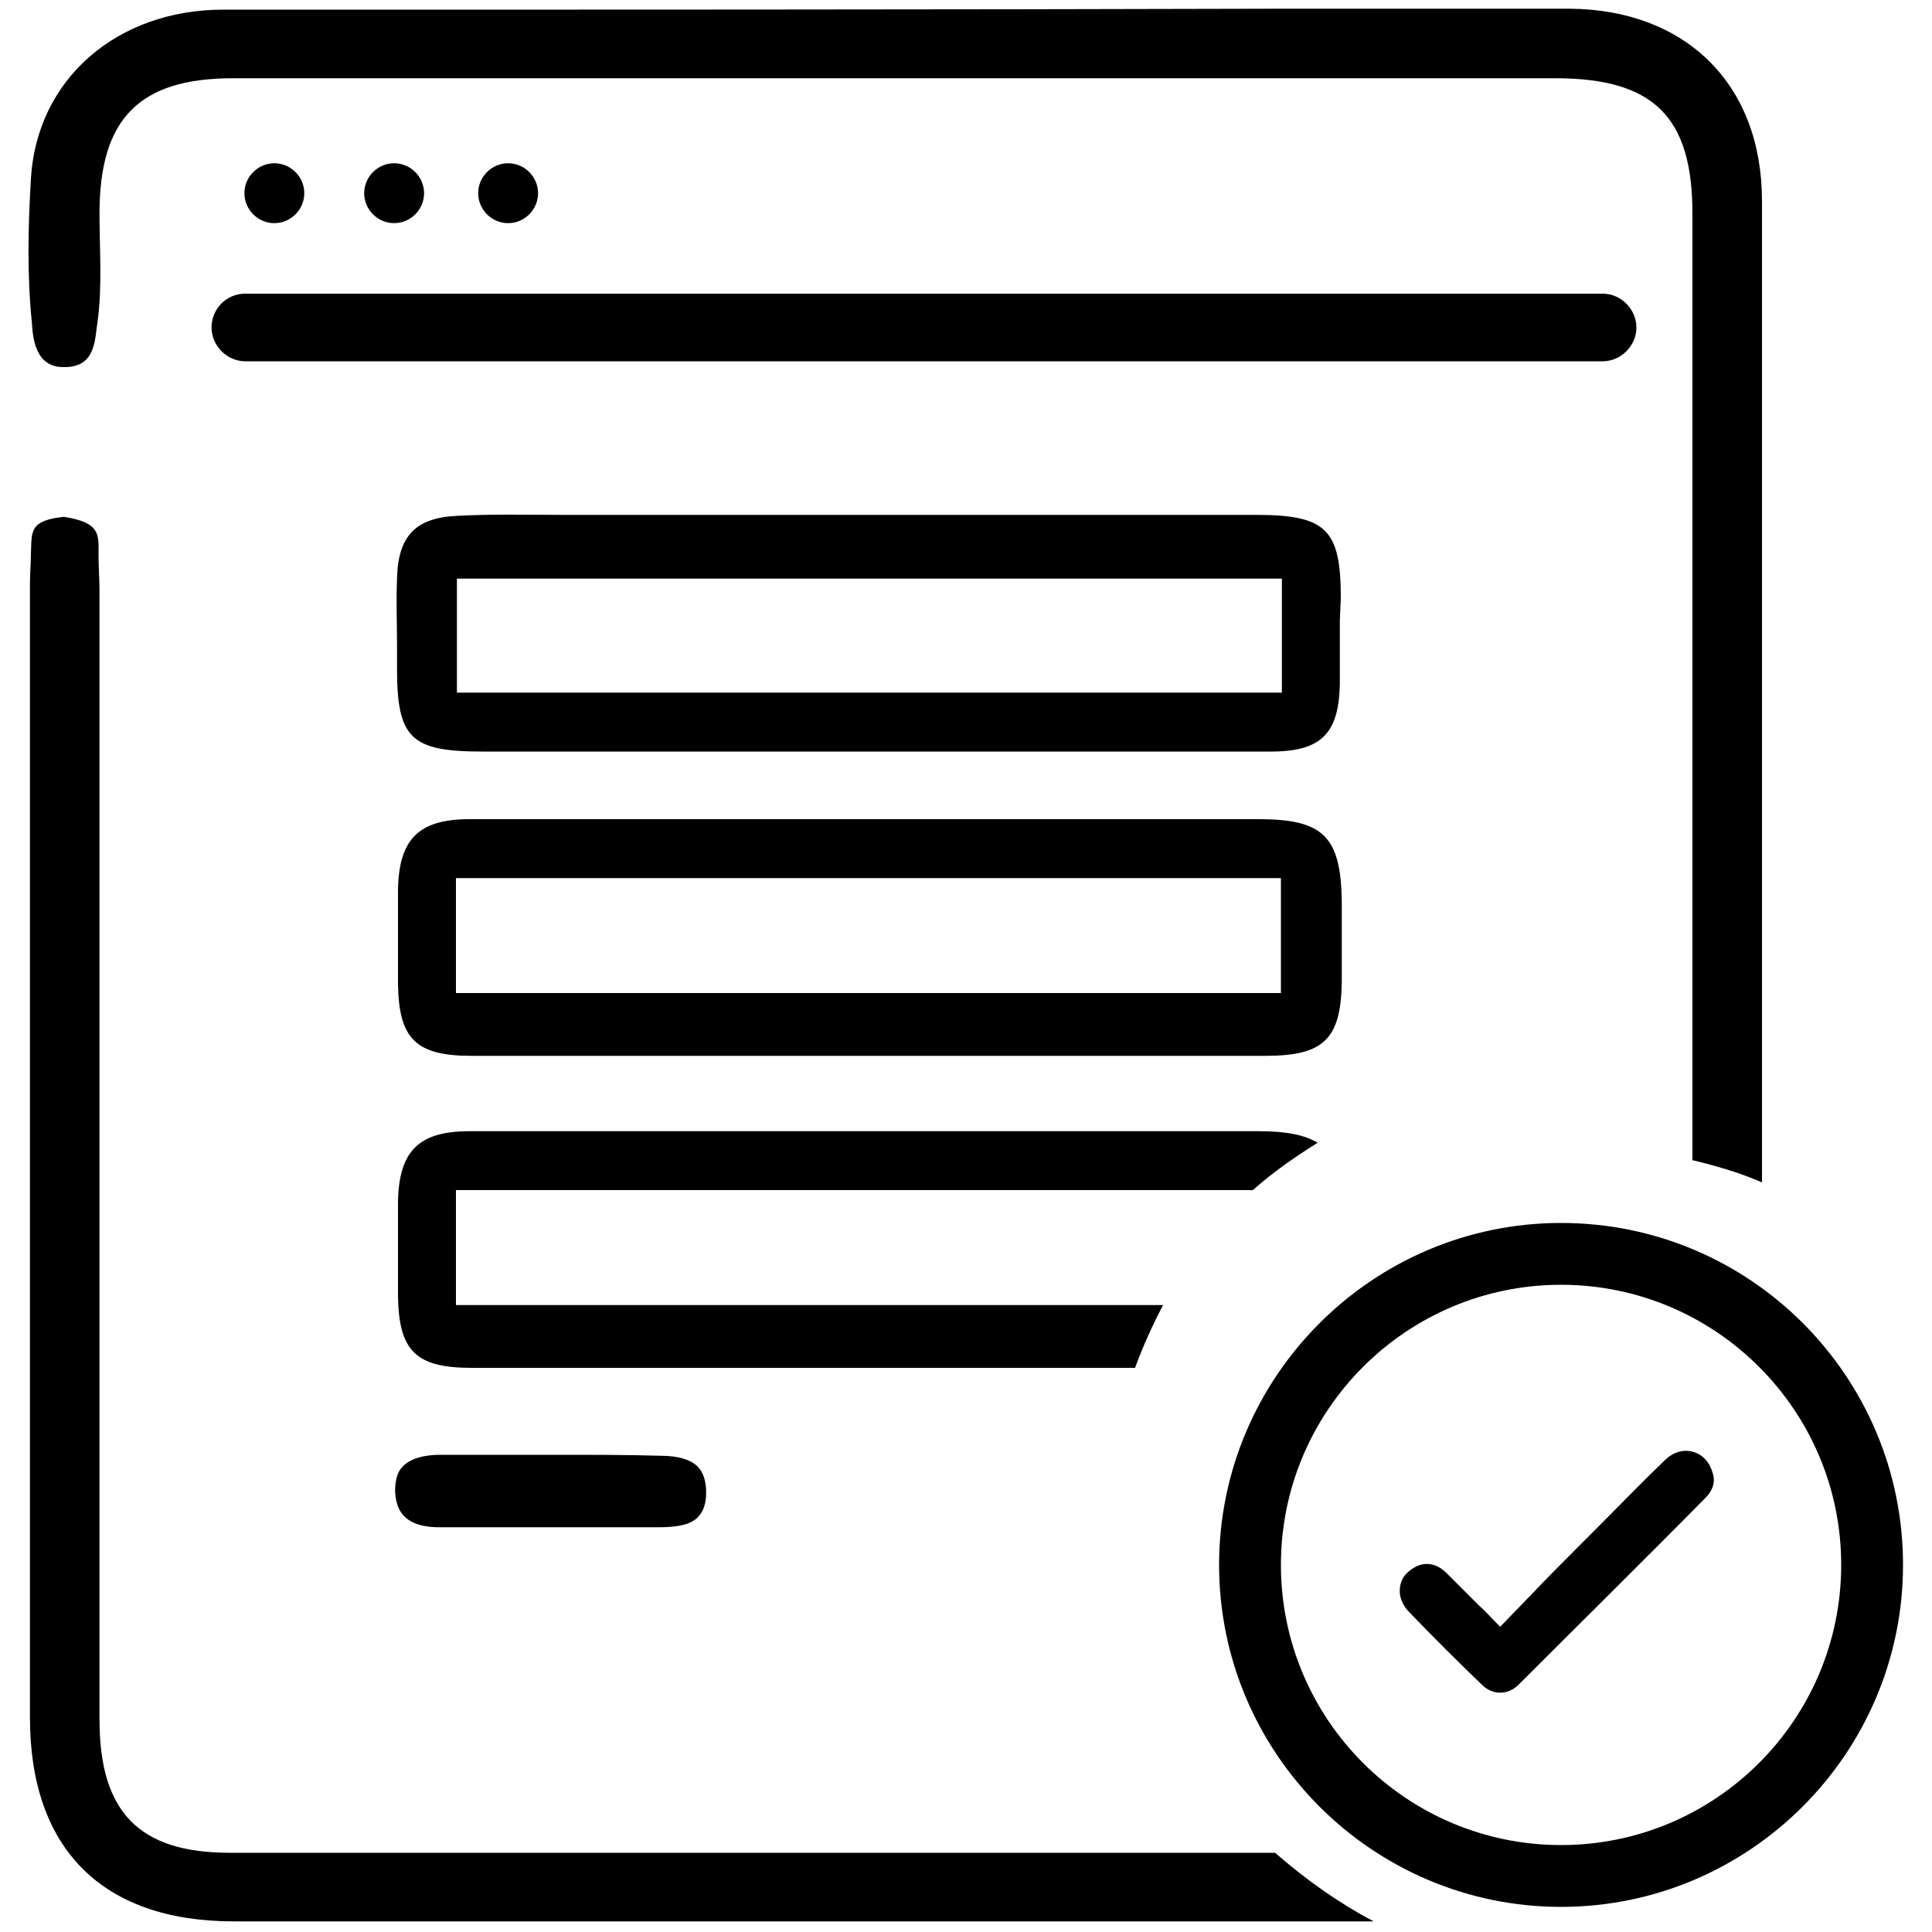
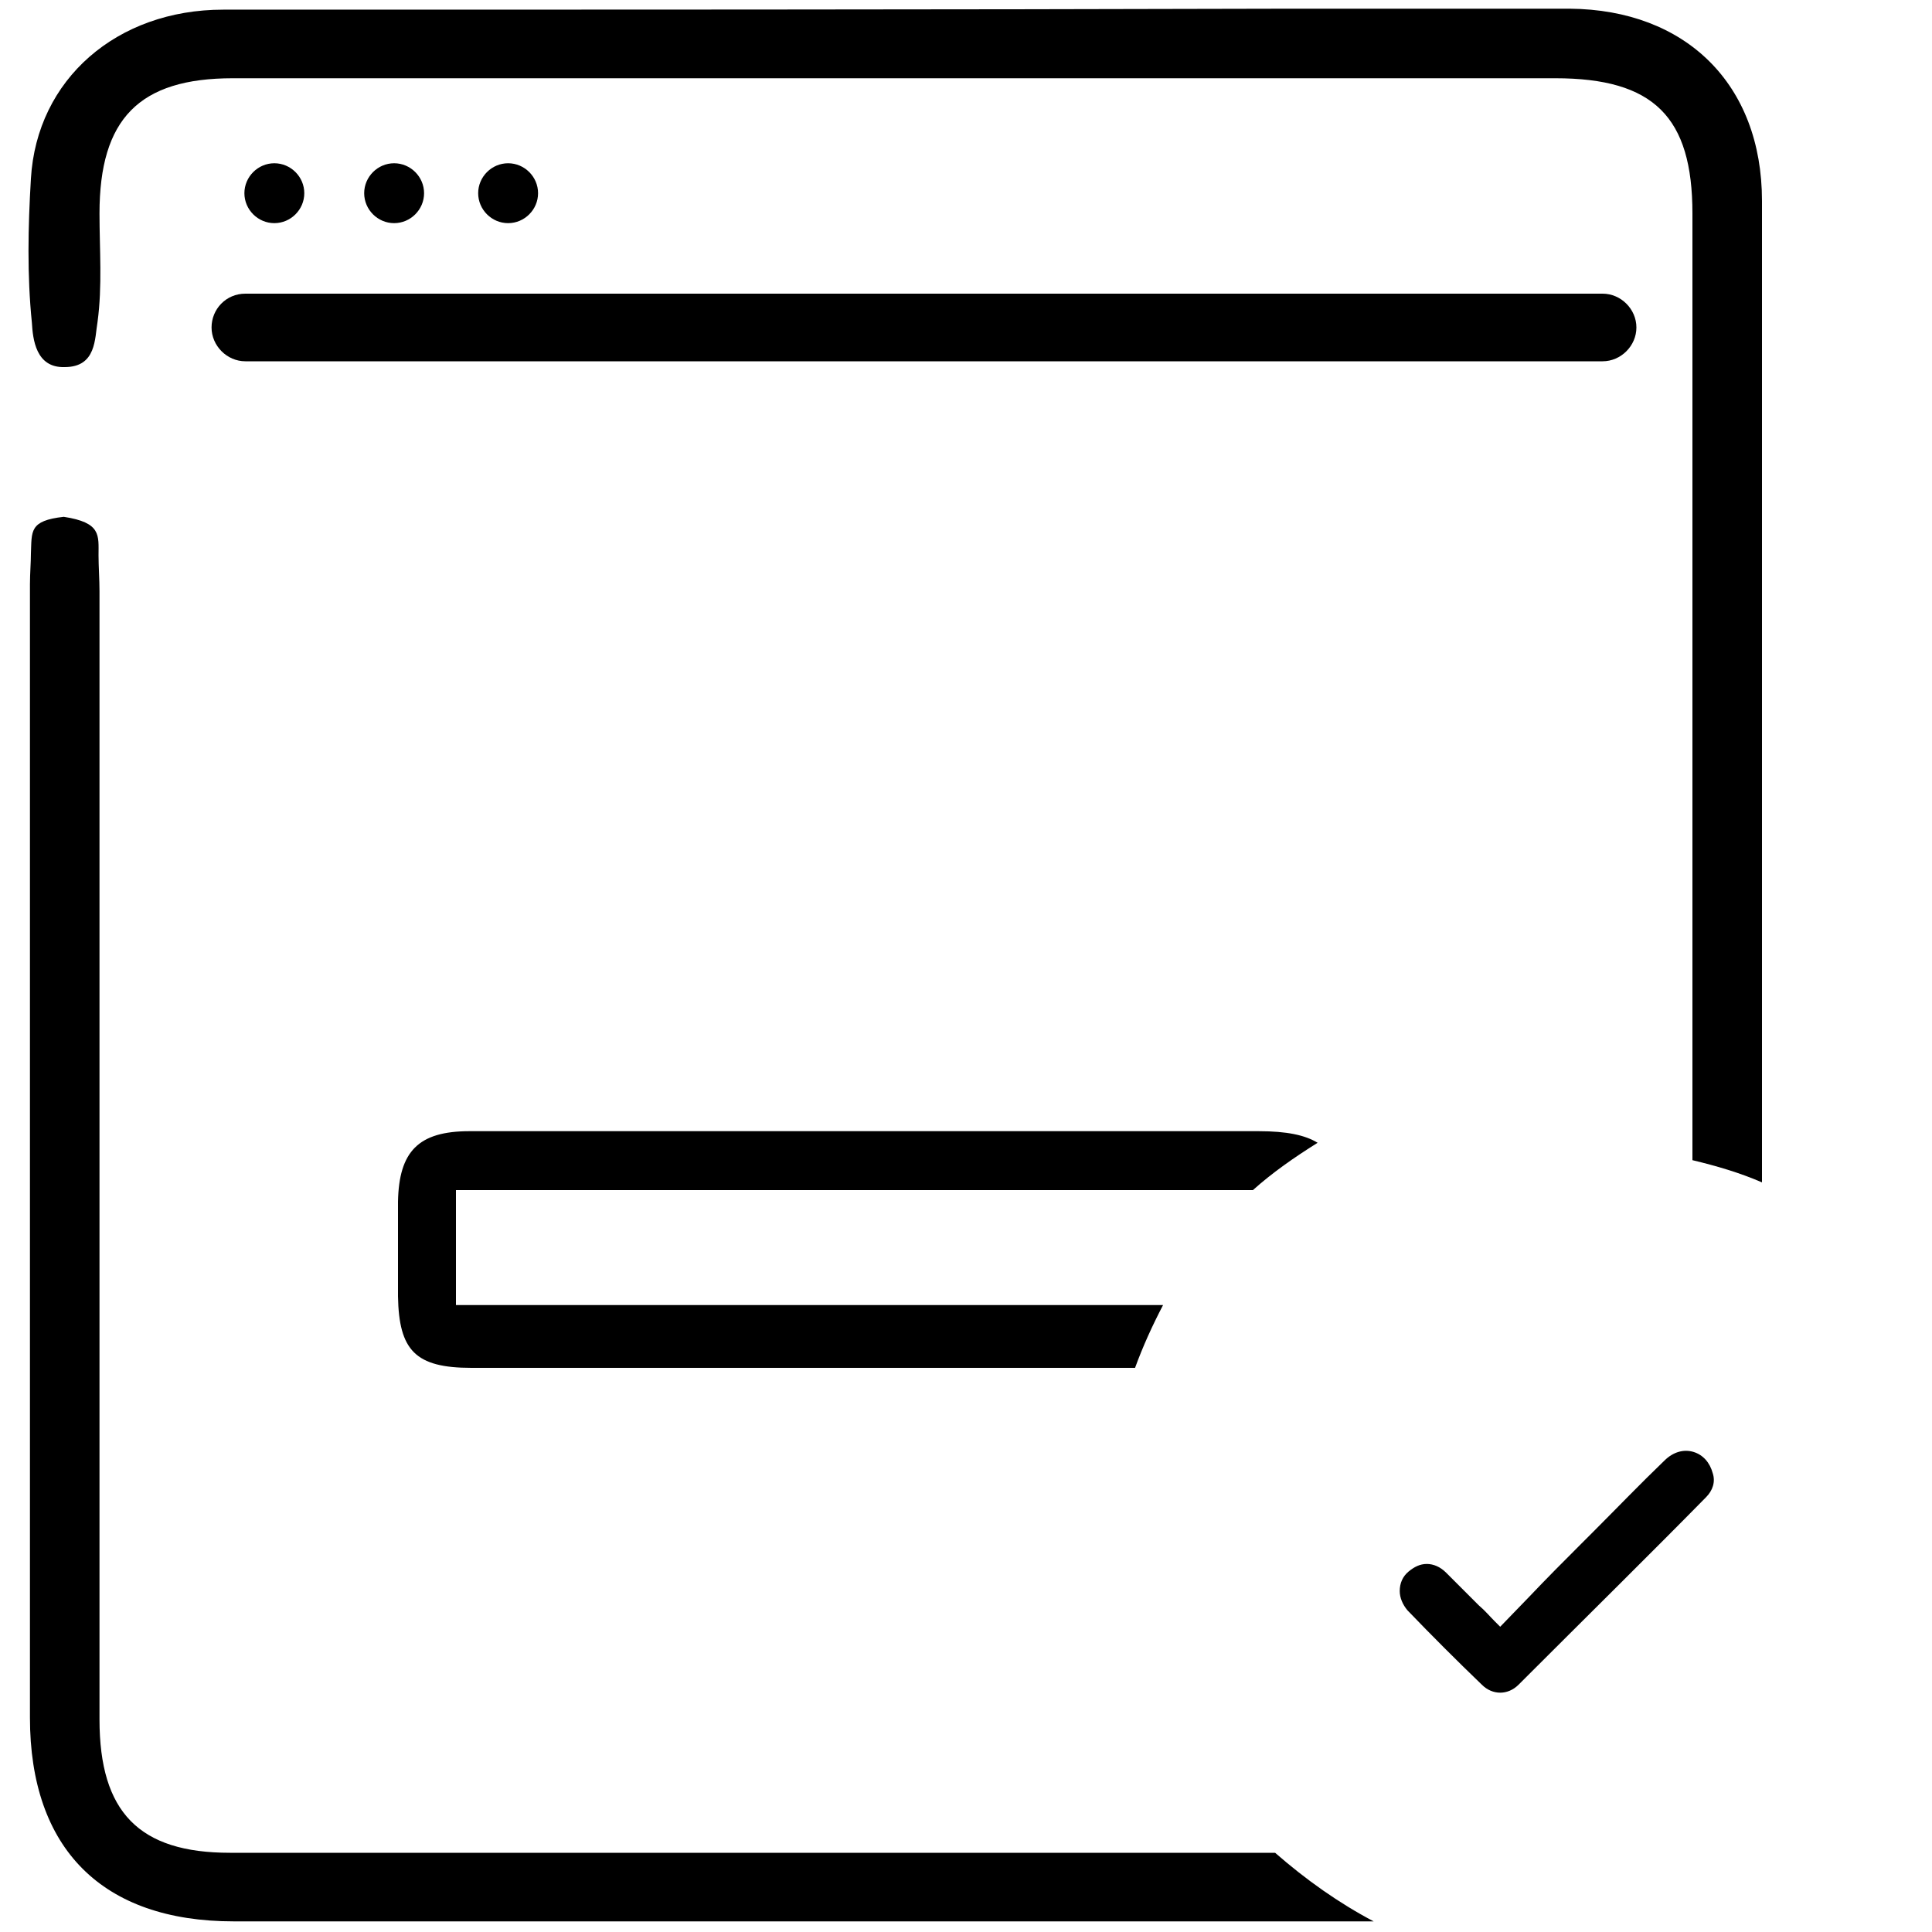
<svg xmlns="http://www.w3.org/2000/svg" version="1.1" id="Layer_1" x="0px" y="0px" viewBox="0 0 200 200" style="enable-background:new 0 0 200 200;" xml:space="preserve">
  <style type="text/css">
	.st0{fill:#FFC200;}
	.st1{fill:#1844B2;}
	.st2{fill:#0849AB;}
	.st3{fill:#094AAB;}
	.st4{fill:#0849AB;stroke:#0849AB;stroke-width:3;stroke-miterlimit:10;}
	.st5{fill:#0749AB;}
	.st6{fill:#070809;}
	.st7{fill:#0175C2;}
	.st8{fill:#0E0E0E;}
	.st9{fill:#0A0909;}
	.st10{fill:#FBFCFC;}
	.st11{fill:#ECA389;}
	.st12{fill:#004471;}
	.st13{fill:#F4885B;}
	.st14{fill:#0C7FCB;}
	.st15{fill:#DC4F23;}
	.st16{fill:#F2BC0C;}
	.st17{fill:#F1F1F1;}
	.st18{fill:none;stroke:#000000;stroke-width:5;stroke-linecap:round;stroke-linejoin:round;stroke-miterlimit:10;}
	.st19{fill:none;stroke:#000000;stroke-width:3;stroke-linecap:round;stroke-linejoin:round;stroke-miterlimit:10;}
	.st20{fill:#0D4AD8;}
	.st21{fill:#353535;}
	.st22{fill:#141212;}
	.st23{fill:#1F1E1E;}
	.st24{fill:#171515;}
	.st25{fill:#313030;}
	.st26{fill:#070707;}
	.st27{fill:#0F0F0F;}
	.st28{fill:#0B0B0B;}
	.st29{fill:#090909;}
	.st30{fill:#080808;}
	.st31{fill:#0A0A0A;}
	.st32{fill:#030303;}
	.st33{stroke:#000000;stroke-width:2;stroke-miterlimit:10;}
	.st34{fill:none;}
</style>
  <g>
    <g>
      <path d="M21.9,33.9L21.9,33.9c0,1.9,1.6,3.5,3.5,3.5h140.5c1.9,0,3.5-1.6,3.5-3.5v0c0-1.9-1.6-3.5-3.5-3.5H25.4    C23.4,30.4,21.9,32,21.9,33.9z" />
-       <path d="M138.8,61.9c0-7.1-1.5-8.6-8.8-8.6c-19.7,0-39.5,0-59.2,0l-8.1,0c0,0,0,0-0.1,0c-1.4,0-2.9,0-4.3,0c-3.6,0-7.3-0.1-11,0.1    c-4.3,0.2-6.1,2.1-6.2,6.5c-0.1,2.3,0,4.6,0,6.8l0,2.5c0,7.2,1.4,8.6,8.8,8.6c9.7,0,19.4,0,29.1,0l11.1,0c0.2,0,0.5,0,0.7,0    c3.8,0,7.7,0,11.5,0c9.6,0,19.5,0,29.3,0c5.2,0,7-1.9,7.1-7c0-2.2,0-4.4,0-6.6L138.8,61.9z M132.7,71.7H47.3V59.9h85.4V71.7z" />
-       <path d="M130.3,84.8c-13.2,0-26.4,0-39.6,0l-15.5,0c-2.6,0-5.2,0-7.8,0c-2.6,0-5.2,0-7.8,0c-3.6,0-7.3,0-11,0    c-5.3,0-7.3,2.1-7.4,7.3c0,2.9,0,6,0,9.8c0.1,5.6,1.8,7.4,7.6,7.4c9.7,0,19.4,0,29,0l12.1,0l11.3,0c9.9,0,19.9,0,29.8,0    c6,0,7.8-1.7,7.9-7.6c0-2.4,0-4.9,0-7.3l0-1.1C138.8,86.6,137,84.8,130.3,84.8z M132.6,102.8H47.2V90.9h85.4V102.8z" />
      <path d="M129.7,123.2c2-1.8,4.3-3.4,6.7-4.9c-1.3-0.8-3.2-1.2-6.1-1.2c-13.2,0-26.4,0-39.6,0l-15.5,0c-2.6,0-5.3,0-7.9,0    c-2.6,0-5.2,0-7.8,0c-3.6,0-7.3,0-10.9,0c-5.3,0-7.3,2.1-7.4,7.3c0,2.9,0,6,0,9.8c0.1,5.6,1.8,7.4,7.6,7.4c9.7,0,19.5,0,29.2,0    l39.5,0c0.8-2.2,1.8-4.4,2.9-6.5H47.2v-11.9H129.7z" />
-       <path d="M57.7,150.6c-3.9,0-7.9,0-12.1,0c-1.8,0-3.1,0.4-3.9,1.2c-0.6,0.6-0.8,1.5-0.8,2.6c0.1,1.6,0.6,3.8,4.9,3.7    c2.7,0,5.5,0,8.2,0c2.2,0,4.5,0,6.7,0c2.5,0,5,0,7.6,0c1.9,0,3.2-0.3,3.9-1c0.6-0.6,0.9-1.4,0.9-2.6c0-1.2-0.3-2.1-0.9-2.7    c-0.7-0.7-2-1.1-3.8-1.1C64.9,150.6,61.4,150.6,57.7,150.6z" />
      <path d="M52.6,16.9c-1.7,0-3.1,1.4-3.1,3.1c0,1.7,1.4,3.1,3.1,3.1c1.7,0,3.1-1.4,3.1-3.1C55.7,18.3,54.3,16.9,52.6,16.9z" />
      <path d="M40.8,16.9c-1.7,0-3.1,1.4-3.1,3.1c0,1.7,1.4,3.1,3.1,3.1c1.7,0,3.1-1.4,3.1-3.1C43.9,18.3,42.5,16.9,40.8,16.9z" />
      <path d="M28.4,16.9c-1.7,0-3.1,1.4-3.1,3.1c0,1.7,1.4,3.1,3.1,3.1c1.7,0,3.1-1.4,3.1-3.1C31.5,18.3,30.1,16.9,28.4,16.9z" />
-       <path d="M161.6,126.6c-19.5,0-35.4,15.9-35.4,35.4s15.9,35.4,35.4,35.4c19.5,0,35.4-15.9,35.4-35.4S181.2,126.6,161.6,126.6z     M161.6,191c-16,0-29-13-29-29s13-29,29-29s29,13,29,29S177.6,191,161.6,191z" />
      <path d="M175.3,150.3c-1-0.3-2.1,0-3,0.9c-2.5,2.4-4.9,4.9-7.3,7.3l-1.3,1.3c-1.8,1.8-3.6,3.6-5.4,5.5l-3,3.1l-0.6-0.6    c-0.5-0.5-1-1.1-1.6-1.6c-1.2-1.2-2.3-2.3-3.4-3.4c-0.6-0.6-1.3-0.9-2-0.9c-0.7,0-1.3,0.3-1.9,0.8c-0.6,0.5-0.9,1.2-0.9,2    c0,0.7,0.3,1.4,0.8,2c2.5,2.6,5.1,5.2,7.7,7.7c1.1,1.1,2.7,1.1,3.8,0c6.9-6.9,13.7-13.6,19.4-19.4c0.7-0.7,1-1.6,0.7-2.5    C177,151.4,176.3,150.6,175.3,150.3z" />
    </g>
    <path d="M6.7,38c3.3,0,3.1-3,3.4-4.7c0.5-3.7,0.2-7.5,0.2-11.2c0-9.8,4.1-14,13.8-14c22.9,0,45.8,0,68.7,0c22.7,0,45.5,0,68.2,0   c10.2,0,14.2,4,14.2,14c0,31.7,0,66.3,0,98c2.5,0.6,4.9,1.3,7.2,2.3c0-32.9,0-68.7,0-101.6c0-12.1-7.9-19.8-19.9-19.9   c-9.7,0-19.3,0-29,0C96.6,1,59.9,1,23.1,1C12.1,1,3.8,8.2,3.2,18.5c-0.3,5-0.4,10,0.1,14.9C3.4,35.1,3.7,38.1,6.7,38z" />
-     <path d="M132,191.8c-36.1,0-72.2,0-108.2,0c-9.4,0-13.5-4.2-13.5-13.8c0-32.7,0-84.1,0-116.8c0-1.2-0.1-2.6-0.1-3.7   c0-2.1,0.3-3.4-3.6-4C3,53.9,3.3,55,3.2,57.3c0,0.9-0.1,2.1-0.1,3.2c0,32.9,0,84.4,0,117.3c0,13.6,7.5,21.1,21.1,21.1   c22.9,0,45.8,0,68.7,0c16.4,0,32.9,0,49.3,0C138.6,197,135.2,194.6,132,191.8z" />
+     <path d="M132,191.8c-36.1,0-72.2,0-108.2,0c-9.4,0-13.5-4.2-13.5-13.8c0-32.7,0-84.1,0-116.8c0-1.2-0.1-2.6-0.1-3.7   c0-2.1,0.3-3.4-3.6-4C3,53.9,3.3,55,3.2,57.3c0,0.9-0.1,2.1-0.1,3.2c0,32.9,0,84.4,0,117.3c0,13.6,7.5,21.1,21.1,21.1   c22.9,0,45.8,0,68.7,0c16.4,0,32.9,0,49.3,0C138.6,197,135.2,194.6,132,191.8" />
  </g>
</svg>